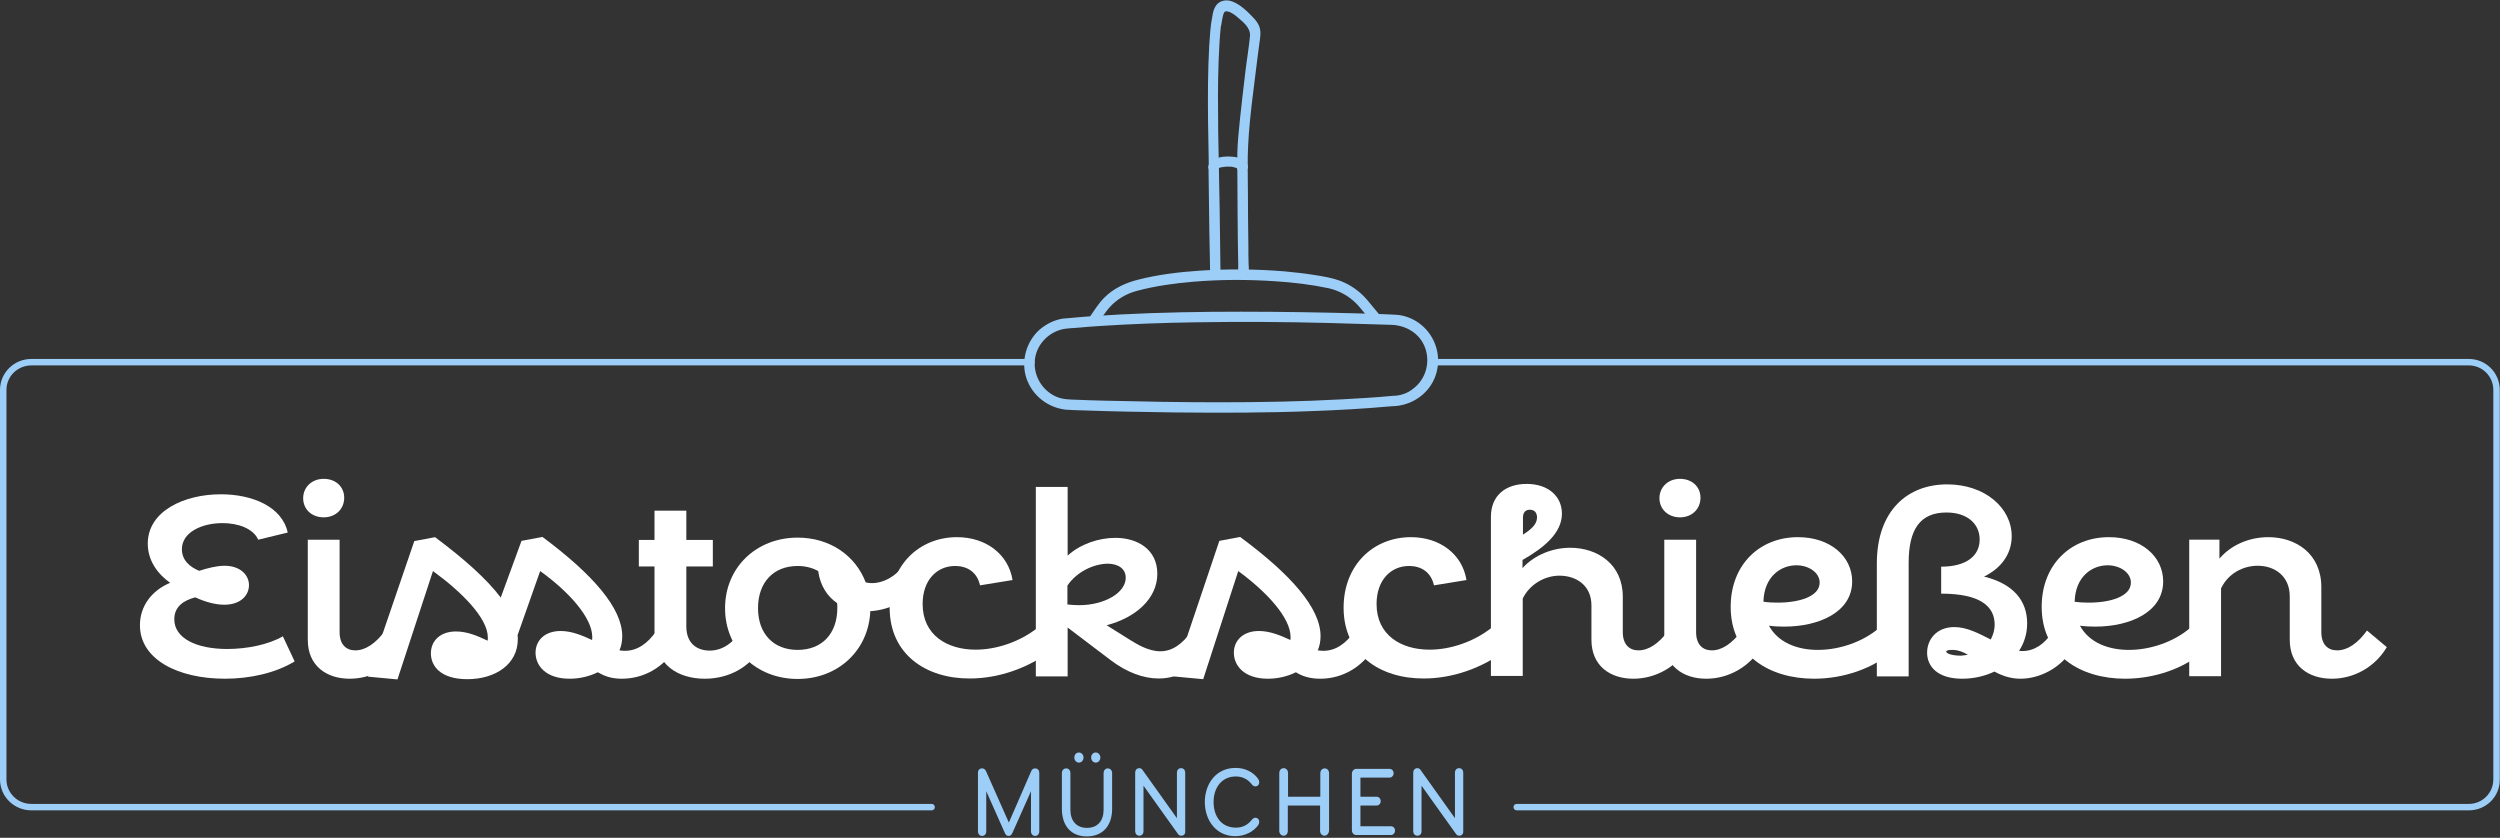
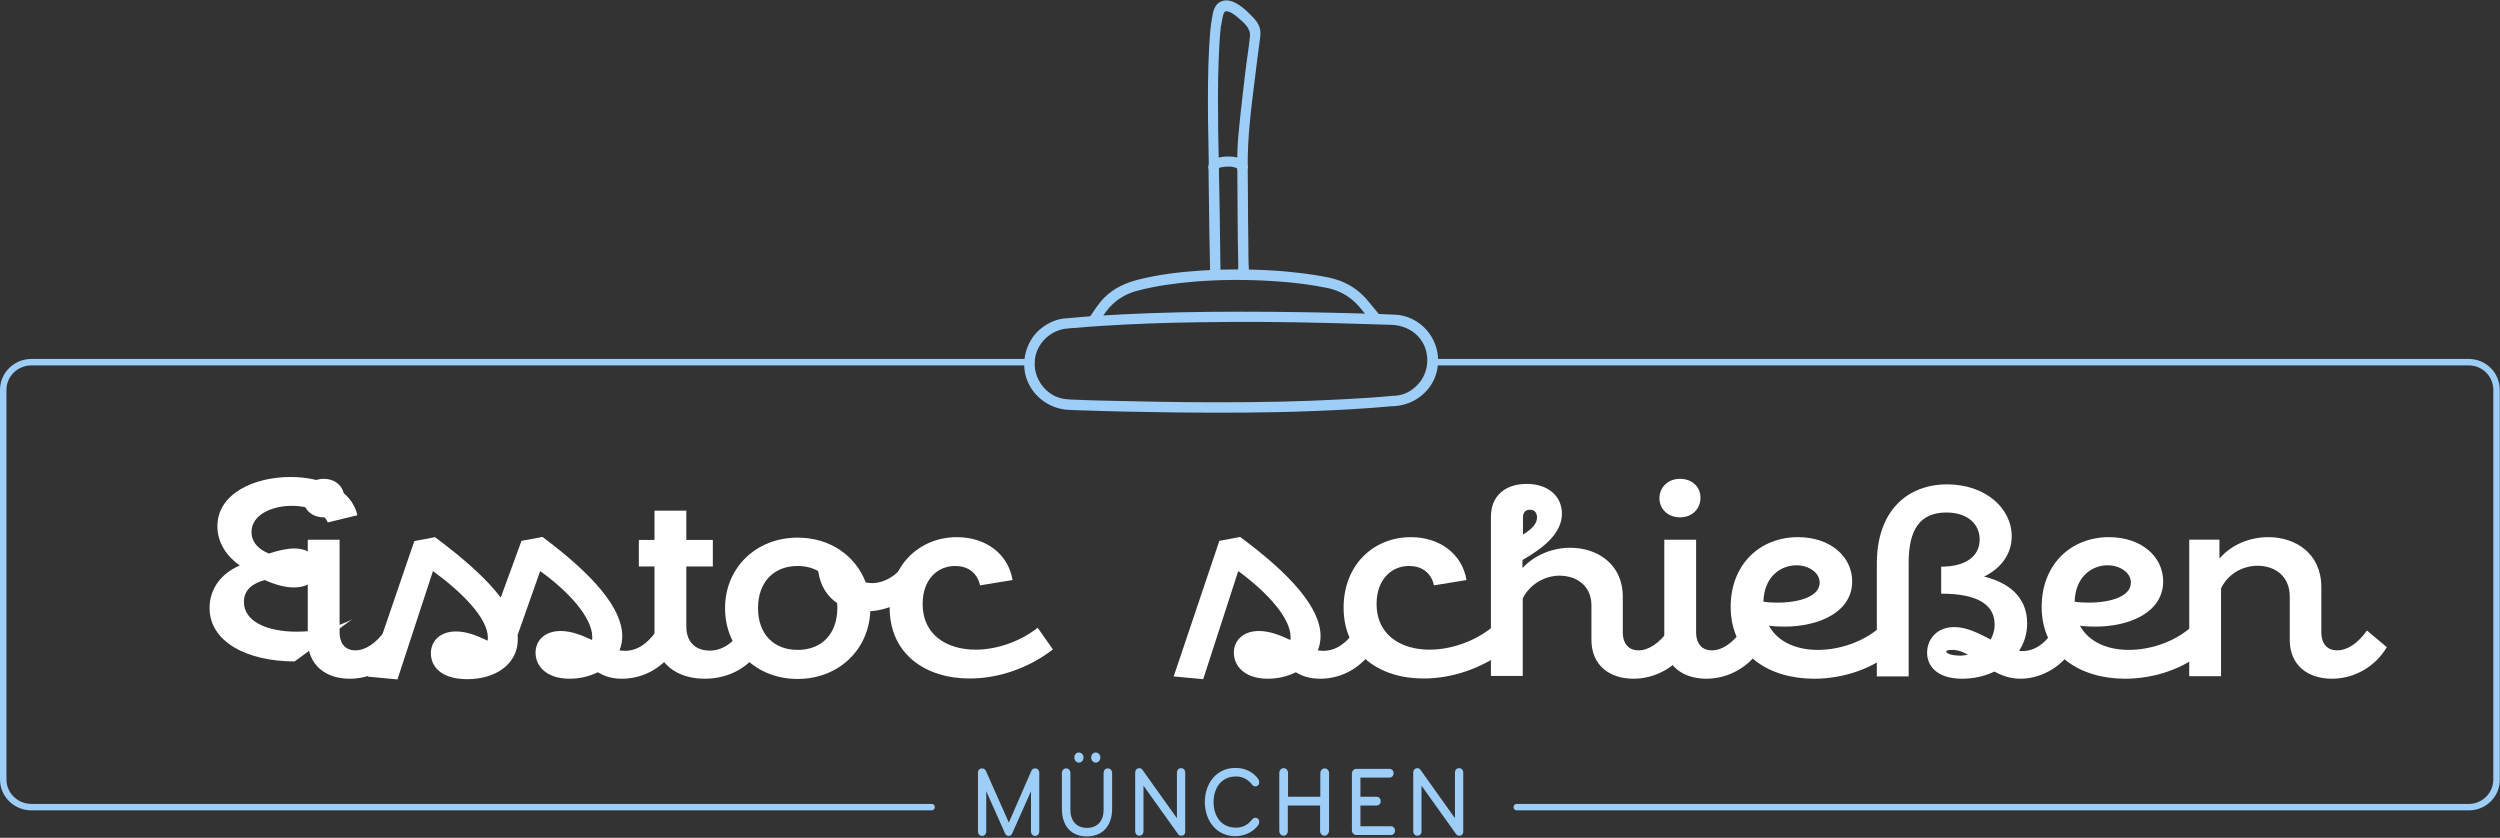
<svg xmlns="http://www.w3.org/2000/svg" version="1.1" id="Ebene_1" x="0px" y="0px" viewBox="0 0 1084.4 363.4" style="enable-background:new 0 0 1084.4 363.4;" xml:space="preserve">
  <rect x="0" y="0" width="1084.4" height="363.4" fill="#333333" stroke="none" />
  <style type="text/css">
	.st0{display:none;}
	.st1{display:inline;}
	.st2{fill:#2A5B81;}
	.st3{enable-background:new    ;}
	.st4{fill:#9DCEF8;}
	.st5{fill:none;stroke:#FFFFFF;stroke-width:2.869;stroke-miterlimit:10;}
	.st6{fill:#FFFFFF;}
	.st7{display:inline;fill:#C6D2F2;}
	.st8{fill:#C6D2F2;}
	.st9{fill:none;}
</style>
  <g id="BG" class="st0">
    <g class="st1">
      <rect x="0.5" y="0.5" class="st2" width="1919" height="1079" />
      <path d="M1919,1v1078H1V1H1919 M1920,0H0v1080h1920V0L1920,0z" />
    </g>
  </g>
  <g id="München">
    <g class="st3">
      <g>
        <path class="st4" d="M447.3,334.5c0.4-0.8,0.8-1.2,1.7-1.2c1,0,1.8,0.7,1.8,1.9v25.4c0,1.1-0.7,2-1.8,2s-1.8-0.9-1.8-2v-17.4     l-8.1,18.2c-0.3,0.7-0.8,1.2-1.6,1.2s-1.3-0.5-1.6-1.2l-8.1-18.2v17.4c0,1.1-0.7,2-1.8,2s-1.8-0.9-1.8-2v-25.4     c0-1.2,0.7-1.9,1.8-1.9c0.9,0,1.3,0.5,1.7,1.2l9.9,22.3L447.3,334.5z" />
      </g>
      <g>
        <path class="st4" d="M460.6,350.8v-15.4c0-1.2,0.7-2.1,1.9-2.1c1.1,0,1.8,0.9,1.8,2.1v15.9c0,4.6,2.5,7.8,7.2,7.8     s7.2-3.2,7.2-7.8v-15.9c0-1.2,0.7-2.1,1.8-2.1c1.2,0,1.9,0.9,1.9,2.1v15.4c0,7.4-4.1,12-11,12S460.6,358.1,460.6,350.8z      M468,326.4c1.1,0,2,1,2,2.2s-0.9,2.2-2,2.2s-2-1-2-2.2S466.8,326.4,468,326.4z M475.3,326.4c1.1,0,2,1,2,2.2s-0.9,2.2-2,2.2     s-2-1-2-2.2S474.1,326.4,475.3,326.4z" />
      </g>
      <g>
        <path class="st4" d="M512.4,362.5c-0.7,0-1.1-0.3-1.4-0.7l-15-21v19.8c0,1.1-0.7,1.9-1.8,1.9s-1.8-0.9-1.8-1.9v-25.4     c0-1.2,0.7-2,1.8-2c0.6,0,1.1,0.3,1.4,0.8l14.9,20.9v-19.7c0-1.2,0.7-2,1.8-2s1.8,0.8,1.8,2v25.4     C514.2,361.6,513.6,362.5,512.4,362.5z" />
      </g>
      <g>
        <path class="st4" d="M545.7,337.8c0.3,0.4,0.5,0.9,0.5,1.5c0,1.1-0.7,1.8-1.7,1.8c-0.7,0-1.3-0.5-1.6-1c-1.7-2.1-4-3.3-6.8-3.3     c-6.3,0-9.7,5-9.7,11.1s3.3,11.1,9.7,11.1c2.9,0,5.1-1.2,6.8-3.3c0.4-0.5,0.9-1,1.6-1c1,0,1.7,0.7,1.7,1.8c0,0.6-0.2,1-0.5,1.5     c-2,2.7-5.6,4.7-9.9,4.7c-8.2,0-13.2-6.8-13.2-14.8s5-14.8,13.2-14.8C540.2,333,543.8,335.1,545.7,337.8z" />
      </g>
      <g>
        <path class="st4" d="M574.5,362.5c-1.1,0-1.9-0.9-1.9-2.1v-11h-14v11c0,1.2-0.7,2.1-1.8,2.1s-1.9-0.9-1.9-2.1v-25.1     c0-1.2,0.8-2.1,1.9-2.1c1.1,0,1.9,0.9,1.9,2.1v10.3h14v-10.2c0-1.2,0.8-2.1,1.9-2.1c1.1,0,1.9,0.9,1.9,2.1v25.1     C576.3,361.6,575.6,362.5,574.5,362.5z" />
      </g>
      <g>
        <path class="st4" d="M603.3,362.2h-15c-1.1,0-1.9-0.9-1.9-2.1v-24.5c0-1.2,0.9-2.1,1.9-2.1h14.4c1,0,1.8,0.8,1.8,1.9     c0,1.1-0.8,1.9-1.8,1.9h-12.6v8.3h7.1c0.9,0,1.7,0.8,1.7,1.9c0,1.1-0.8,1.9-1.7,1.9h-7.1v9h13.2c1,0,1.8,0.7,1.8,1.9     C605.1,361.4,604.3,362.2,603.3,362.2z" />
      </g>
      <g>
        <path class="st4" d="M633,362.5c-0.7,0-1.1-0.3-1.4-0.7l-15-21v19.8c0,1.1-0.7,1.9-1.8,1.9c-1.1,0-1.8-0.9-1.8-1.9v-25.4     c0-1.2,0.7-2,1.8-2c0.6,0,1.1,0.3,1.4,0.8l14.9,20.9v-19.7c0-1.2,0.7-2,1.8-2c1.1,0,1.8,0.8,1.8,2v25.4     C634.8,361.6,634.1,362.5,633,362.5z" />
      </g>
    </g>
    <g>
      <path class="st4" d="M1070.9,351.5h-413c-0.8,0-1.4-0.6-1.4-1.4s0.6-1.4,1.4-1.4h413c5.8,0,10.6-4.7,10.6-10.6v-169    c0-5.8-4.7-10.6-10.6-10.6H622.4c-0.8,0-1.4-0.6-1.4-1.4s0.6-1.4,1.4-1.4h448.5c7.4,0,13.4,6,13.4,13.4v169    C1084.4,345.5,1078.4,351.5,1070.9,351.5z" />
    </g>
    <g>
      <path class="st5" d="M640.4,157.1" />
    </g>
    <g>
      <path class="st4" d="M404.1,351.5H13.6c-7.5,0-13.6-6-13.6-13.4v-169c0-7.4,6.1-13.4,13.6-13.4h433.8c0.8,0,1.4,0.6,1.4,1.4    s-0.6,1.4-1.4,1.4H13.6c-5.9,0-10.8,4.7-10.8,10.6v169c0,5.8,4.8,10.6,10.8,10.6h390.5c0.8,0,1.4,0.6,1.4,1.4    S404.9,351.5,404.1,351.5z" />
    </g>
  </g>
  <g id="Eisstock">
    <g class="st3">
-       <path class="st6" d="M127.8,286.9c-8.4,5.1-19.5,7.5-30.2,7.5c-20.3,0-36.9-8.3-36.9-23.2c0-8.4,5.2-15.1,13.1-18.4    c-5.5-3.9-9.7-9.7-9.7-17c0-14.2,15.9-21.4,31.7-21.4c13.7,0,26.6,5.4,29,16.6l-12.8,3.1c-2.1-4.8-8.6-7.2-15.5-7.2    c-9,0-17.6,4-17.6,11.3c0,4.8,3.4,7.7,7.5,9.4c3.7-1.2,7.7-2.2,11-2.2c6.8,0,10.6,4,10.6,8.4s-3.6,8.5-10.7,8.5    c-4.2,0-8.7-1.4-12.6-3.2c-5,1.3-9.1,4-9.1,9.5c0,8.2,9.5,12.9,23,12.9c8.6,0,17.9-1.9,24.1-5.5L127.8,286.9z" />
+       <path class="st6" d="M127.8,286.9c-20.3,0-36.9-8.3-36.9-23.2c0-8.4,5.2-15.1,13.1-18.4    c-5.5-3.9-9.7-9.7-9.7-17c0-14.2,15.9-21.4,31.7-21.4c13.7,0,26.6,5.4,29,16.6l-12.8,3.1c-2.1-4.8-8.6-7.2-15.5-7.2    c-9,0-17.6,4-17.6,11.3c0,4.8,3.4,7.7,7.5,9.4c3.7-1.2,7.7-2.2,11-2.2c6.8,0,10.6,4,10.6,8.4s-3.6,8.5-10.7,8.5    c-4.2,0-8.7-1.4-12.6-3.2c-5,1.3-9.1,4-9.1,9.5c0,8.2,9.5,12.9,23,12.9c8.6,0,17.9-1.9,24.1-5.5L127.8,286.9z" />
      <path class="st6" d="M131.5,216.1c0-4.7,3.7-8.4,8.9-8.4s8.9,3.4,8.9,8.2s-3.6,8.5-8.9,8.5C135.2,224.4,131.5,220.9,131.5,216.1z     M175.6,280.7c-5,8.5-14.2,13.7-23.9,13.7c-10,0-18.2-5.5-18.2-16.9v-43.4h13.8v40.1c0,5.3,2.8,7.9,6.8,7.9c4.4,0,8.9-3,13-8.6    L175.6,280.7z" />
      <path class="st6" d="M293.3,280.7c-5.2,8.6-13.8,13.7-23.6,13.7c-4.8,0-7.8-1.3-10.4-2.8c-3.7,1.8-7.9,2.8-12.2,2.8    c-10.4,0-14.8-5.7-14.8-11.3c0-5.2,3.9-9.4,10.9-9.4c4.7,0,9.3,1.9,13.6,3.9c0.1-0.3,0.1-0.8,0.1-1.3c0-8.4-10.2-19.7-22.6-28.6    l-9.8,27.8c0.1,0.6,0.1,1.2,0.1,1.8c0,10.8-9.7,17.3-21.9,17.3c-11.6,0-15.8-5.7-15.8-11.2c0-5.3,3.9-9.5,10.9-9.5    c4.8,0,9.3,1.9,13.7,4c0.1-0.4,0.1-0.9,0.1-1.4c0-8.4-11.3-19.7-23.8-28.8l-15.4,47l-12.8-1.2l20.1-58.8l9-1.7    c12.6,9.4,22.4,18.1,28.5,26.2l9-24.6l9.1-1.7c21.9,16.3,34.6,30.9,34.6,43c0,2.2-0.4,4.3-1.2,6.2c0.8,0.1,1.5,0.2,2.3,0.2    c5.3,0,9.8-3,13.7-8.6L293.3,280.7z" />
      <path class="st6" d="M330.2,280.7c-4.7,8.5-13.8,13.7-24.5,13.7c-11.2,0-21.8-5.7-21.8-20.5v-28.2h-6.8v-11.5h6.8v-12.7h13.8v12.7    h11.5v11.5h-11.5v26c0,7.9,5.2,10.5,10.1,10.5c5.3,0,10-3,13.6-8.6L330.2,280.7z" />
      <path class="st6" d="M399.1,253.5c-4.5,6.8-13.2,11.1-21.6,11.6c-0.7,17-14,29.4-31.5,29.4c-18.1,0-31.5-13.1-31.5-30.7    c0-17.5,13.4-30.6,31.5-30.6c14,0,25.1,7.8,29.5,19.4c5.1,1.3,11.8-1.2,16.4-7.2L399.1,253.5z M363.2,263.7c0-0.8,0-1.4-0.1-2.1    c-4.2-2.9-7.3-7.4-8.2-13.9c-2.5-1.4-5.5-2.2-8.9-2.2c-10.5,0-17.2,7.1-17.2,18.3c0,11.1,6.7,18.1,17.2,18.1    C356.5,281.9,363.2,274.9,363.2,263.7z" />
      <path class="st6" d="M385.9,263.6c0-18.5,12.9-30.6,29.2-30.6c12.6,0,22.3,7.4,24.1,18.6l-14.1,2.3c-1.3-5.8-5.6-8.4-10.8-8.4    c-7.9,0-14.1,6.1-14.1,16.5c0,13.4,10.5,19.8,23,19.8c8.9,0,19-3.3,26.9-9.5l6.6,9.4c-10.9,8.4-24,12.6-36,12.6    C401.9,294.4,385.9,284,385.9,263.6z" />
-       <path class="st6" d="M525.6,280.7c-6.4,8.9-14.2,13.6-23,13.6c-6.6,0-13.8-2.6-20.9-8l-18.6-14.1v21.2h-13.8v-82.2h13.8V241    c5.6-5.1,13.6-7.7,20.7-7.7c9.6,0,18.2,5,18.2,15.6c0,10.9-9.6,19.1-22,22.3l10.7,6.7c2.3,1.4,7.4,4.6,12.6,4.6    c5.1,0,9.5-3,13.7-8.9L525.6,280.7z M463,254v8.2c1.8,0.2,3.5,0.3,5.1,0.3c11,0,20.2-5.4,20.2-11.9c0-4-3.4-6.1-7.9-6.1    C474.6,244.6,467.2,247.8,463,254z" />
      <path class="st6" d="M596.2,280.7c-5.1,8.5-13.8,13.7-23.5,13.7c-4.8,0-8-1.2-10.6-2.8c-3.6,1.8-7.9,2.8-12.1,2.8    c-10.4,0-14.8-5.7-14.8-11.3c0-5.2,3.9-9.4,10.9-9.4c4.7,0,9.3,1.9,13.6,3.9c0.1-0.3,0.1-0.8,0.1-1.3c0-8.4-10.4-19.6-22.7-28.6    l-15.2,46.9l-12.8-1.2l19.8-58.8l9-1.7c22.1,16.3,34.9,30.9,34.9,43c0,2.2-0.4,4.3-1.2,6.2c0.8,0.1,1.7,0.2,2.4,0.2    c5.2,0,9.8-3,13.6-8.6L596.2,280.7z" />
      <path class="st6" d="M582.8,263.6c0-18.5,12.9-30.6,29.2-30.6c12.6,0,22.3,7.4,24.1,18.6l-14.1,2.3c-1.3-5.8-5.6-8.4-10.8-8.4    c-7.9,0-14.1,6.1-14.1,16.5c0,13.4,10.5,19.8,23,19.8c8.9,0,19-3.3,26.9-9.5l6.6,9.4c-10.9,8.4-24,12.6-36,12.6    C598.8,294.4,582.8,284,582.8,263.6z" />
      <path class="st6" d="M732.4,280.7c-5,8.5-14.2,13.7-23.9,13.7c-10,0-18.2-5.5-18.2-16.9v-14.9c0-8.7-6.6-12.9-13.9-12.9    c-6.2,0-12.8,3.6-15.9,9.9v33.6h-13.8v-69c0-9.4,6.5-14.3,15.5-14.3c9.5,0,15.3,5.5,15.3,12.9c0,8.3-7.6,14.7-17.1,20.1v3.5    c5.3-5.8,13.2-8.8,20.7-8.8c11.8,0,22.8,7.1,22.8,21.2v15.4c0,5.3,2.8,7.9,6.8,7.9c4.4,0,8.9-3,13-8.6L732.4,280.7z M660.6,224.5    v7.4c3.5-2.2,6.1-4.5,6.1-7.4c0-2-1-3.4-3.1-3.4C661.6,221.1,660.6,222.4,660.6,224.5z" />
      <path class="st6" d="M719.8,216.1c0-4.7,3.7-8.4,8.9-8.4s8.9,3.4,8.9,8.2s-3.6,8.5-8.9,8.5C723.6,224.4,719.8,220.9,719.8,216.1z     M764,280.7c-5,8.5-14.2,13.7-23.9,13.7c-10,0-18.2-5.5-18.2-16.9v-43.4h13.8v40.1c0,5.3,2.8,7.9,6.8,7.9c4.4,0,8.9-3,13-8.6    L764,280.7z" />
      <path class="st6" d="M821.8,281.8c-9.1,8.3-22.4,12.6-34.9,12.6c-19.2,0-36.2-10-36.2-31.2c0-18.2,12.5-30.2,29.2-30.2    c13.9,0,23.5,8.3,23.5,19.2c0,13.1-14,19.6-29.5,19.6c-2.2,0-4.4-0.1-6.6-0.4c3.9,7.2,12.1,10.5,21.2,10.5    c9.3,0,19.5-3.4,26.7-9.6L821.8,281.8z M764.9,261c2,0.3,4,0.4,6.1,0.4c9.3,0,18.3-2.6,18.3-8.7c0-4.3-4.7-7.5-10.1-7.5    C772.5,245.2,765.2,250,764.9,261z" />
      <path class="st6" d="M899,281.4c-5.1,8.5-14.4,13-22.6,13c-4.3,0-8-1.3-11.3-3.1c-4.2,2-9,3.1-14,3.1c-11,0-15.2-5.6-15.2-11.3    S840,272,847.7,272c5.5,0,10.7,2.8,15.8,5.4c1-1.9,1.7-4,1.7-6.5c0-7.8-6.1-13.4-23.2-13.4v-11.7c10.8,0,16.7-4.6,16.7-11.8    c0-6.8-5.4-11.7-14.4-11.7c-11.5,0-16.4,7.4-16.4,21.8v49.3h-13.8v-49c0-23,13.4-34.3,30.5-34.3c16.4,0,28,10.2,28,22.5    c0,7.9-4.8,14-12,17.5c13,3.2,18.7,10.7,18.7,20.3c0,4.5-1.3,8.5-3.5,11.9c0.6,0.1,1,0.1,1.4,0.1c5,0,9.6-2.8,13.1-8.4L899,281.4z     M853.6,284c-2.1-1.2-4.1-2-6.2-2.1c-2.3-0.1-3.2,0.3-3.2,0.7c0,0.9,2.5,1.8,6.4,1.8C851.6,284.3,852.6,284.2,853.6,284z" />
      <path class="st6" d="M956.7,281.8c-9.1,8.3-22.4,12.6-34.9,12.6c-19.2,0-36.2-10-36.2-31.2c0-18.2,12.5-30.2,29.2-30.2    c13.9,0,23.5,8.3,23.5,19.2c0,13.1-14,19.6-29.5,19.6c-2.2,0-4.4-0.1-6.6-0.4c3.9,7.2,12.1,10.5,21.2,10.5    c9.3,0,19.5-3.4,26.7-9.6L956.7,281.8z M899.9,261c2,0.3,4,0.4,6.1,0.4c9.3,0,18.3-2.6,18.3-8.7c0-4.3-4.7-7.5-10.1-7.5    C907.5,245.2,900.2,250,899.9,261z" />
      <path class="st6" d="M1035.3,280.7c-5,8.5-14.1,13.7-23.8,13.7c-10.1,0-18.3-5.5-18.3-16.9v-18.8c0-8.9-6.6-13.3-13.9-13.3    c-6.2,0-12.7,3.2-15.9,9.8v38.1h-13.8v-59.2h13.1v8.2c5.3-6.2,13.3-9.3,21.2-9.3c11.9,0,23,7.1,23,21.7v19.5    c0,5.3,2.8,7.9,6.8,7.9c4.5,0,9-3,13-8.6L1035.3,280.7z" />
    </g>
  </g>
  <g id="Icon">
    <g class="st0">
      <path class="st7" d="M539.5,37.4c28.3,2.2,54,20.8,63.8,49.3c13.2,38.3-7.2,80.1-45.5,93.3c-38.3,13.2-80.1-7.2-93.3-45.5    s7.2-80.1,45.5-93.3c5.4-1.9,11-3.1,16.4-3.6" />
      <g class="st1">
        <path class="st6" d="M539.7,39.1c30.1,2.6,55.8,24.2,63.2,53.6c6.8,26.8-2.8,55.9-24.2,73.5c-22.2,18.2-53.8,21.2-78.9,7.5     c-25.2-13.7-39.9-42.4-36.6-70.8c3.8-33.6,30.7-59.7,64.1-63.6c2.9-0.3,0.8-3.7-1.5-3.4c-31.5,3.6-58.1,26.4-65.5,57.5     c-6.9,29.4,5.2,61,29.9,78.4c24.4,17.2,57.3,18.6,83,3.3c25.6-15.3,40-45.3,35.7-74.8c-5.1-35.1-34.5-61.6-69.5-64.6     C536.3,35.4,537.1,38.9,539.7,39.1L539.7,39.1z" />
      </g>
    </g>
    <g>
      <g>
        <path class="st8" d="M538.9,72.4c0.1,14.7,0.4,45.9,0.6,45.8" />
        <g>
          <path class="st4" d="M536.7,72.4c0.1,14.2,0.1,28.4,0.4,42.6c0,2.1-0.4,5.1,2.4,5.4c1.2,0.2,2.2-1.1,2.2-2.2      c0-1.3-1-2.1-2.2-2.2l0,0c0.6,0.4,1.3,0.7,1.9,1.1c0.1,0.2,0.3,1.4,0.3,0.8c0-0.2,0-0.5,0-0.7c0-0.8,0-1.6-0.1-2.5      c-0.1-2.7-0.1-5.5-0.1-8.2c-0.1-7.5-0.2-15-0.2-22.5c0-3.8-0.1-7.7-0.1-11.5C541.2,69.5,536.7,69.5,536.7,72.4L536.7,72.4z" />
        </g>
      </g>
      <g>
        <line class="st9" x1="526.4" y1="72.5" x2="527.1" y2="118.3" />
        <g>
          <path class="st4" d="M524.2,72.5c0.1,5.1,0.1,10.3,0.2,15.4c0.1,8.2,0.2,16.5,0.4,24.7c0,1.9,0.1,3.8,0.1,5.7      c0,2.9,4.5,2.9,4.5,0c-0.1-5.1-0.1-10.3-0.2-15.4c-0.1-8.2-0.2-16.5-0.4-24.7c0-1.9-0.1-3.8-0.1-5.7      C528.6,69.6,524.1,69.6,524.2,72.5L524.2,72.5z" />
        </g>
      </g>
      <g>
        <g>
          <path class="st4" d="M528.7,72.5c-0.1-5.2-0.2-10.5-0.3-15.7c-0.1-10.2-0.2-20.4,0.2-30.6c0.2-4.7,0.4-9.5,0.9-14.2      c0-0.2,0-0.4,0.1-0.6c0-0.1,0.1-0.8,0.1-0.5s0-0.3,0.1-0.4c0-0.2,0.1-0.5,0.1-0.7c0.1-0.8,0.3-1.5,0.4-2.2      c0.1-0.6,0.3-1.2,0.5-1.8c0.2-0.6-0.3,0.4,0.1-0.2c0-0.1,0.1-0.2,0.1-0.2c0.1-0.3,0.4-0.2-0.1,0.1c0.2-0.1,0.3-0.4,0.4-0.4      c0.3-0.2,0.1-0.1,0.4-0.2c-0.3,0.1,0.4,0,0.6,0c-0.2,0,0.6,0.2,0.8,0.2c1.3,0.5,2.6,1.4,3.6,2.3c2.5,2.1,5.8,4.7,5.5,8.2      c-0.5,5.2-1.4,10.3-2,15.5c-0.8,6.7-1.6,13.4-2.3,20.1c-0.5,5.1-1.1,10.3-1.2,15.4c0,1.9,0,3.8,0,5.6c0,2.9,4.5,2.9,4.5,0      c-0.1-12.7,1.5-25.3,3.1-37.9c0.7-5.7,1.4-11.5,2.2-17.2c0.2-1.6,0.4-3.1,0-4.7c-0.5-2.1-1.8-3.7-3.3-5.2      c-2.5-2.6-5.3-5.3-8.8-6.6c-2.7-1-5.9-0.3-7.3,2.4c-0.7,1.2-1,2.6-1.2,3.9c-0.9,4.3-1.1,8.7-1.4,13.1      c-0.6,10.8-0.6,21.6-0.5,32.4c0.1,5.9,0.2,11.8,0.3,17.7c0,0.8,0,1.5,0,2.3C524.2,75.4,528.7,75.4,528.7,72.5L528.7,72.5z" />
          <path class="st4" d="M541.2,72.4c-0.1-3.2-3.7-4.1-6.3-4.4c-2.7-0.3-5.6-0.1-8.1,1c-1.4,0.6-2.5,1.9-2.6,3.5      c0,1.2,1,2.3,2.2,2.2c1.2-0.1,2.2-1,2.2-2.2c0-0.4-0.1,0.4-0.1,0.3c0-0.2,0.2-0.5-0.1,0.3c0-0.1,0.1-0.1,0.1-0.2      c0.1-0.2-0.5,0.5-0.2,0.2c0,0,0.1-0.1,0.2-0.2c0-0.1-0.5,0.3-0.2,0.2c0.2-0.1,0.4-0.2,0.5-0.3c0.3-0.2-0.5,0.2-0.2,0.1      c0.1,0,0.2-0.1,0.3-0.1c0.2-0.1,0.5-0.1,0.7-0.2s0.5-0.1,0.7-0.1c0.1,0,0.3,0,0.4-0.1c0.4-0.1-0.6,0.1-0.1,0      c1.1-0.1,2.2-0.2,3.3-0.1c0.3,0,0.5,0,0.8,0.1c0.4,0-0.6-0.1-0.1,0c0.1,0,0.3,0,0.4,0.1c0.5,0.1,0.9,0.2,1.4,0.4      c0.4,0.1,0,0-0.2-0.1c0.1,0.1,0.2,0.1,0.3,0.1s0.2,0.1,0.3,0.2c0.4,0.2-0.3-0.3-0.2-0.1c0,0.1,0.1,0.1,0.2,0.2      c0.2,0.1-0.3-0.5-0.2-0.2c0.2,0.3-0.2-0.6-0.1-0.3c0.1,0.4,0-0.5,0-0.3c0,1.2,1,2.3,2.2,2.2C540.1,74.6,541.2,73.6,541.2,72.4      L541.2,72.4z" />
        </g>
      </g>
      <g>
        <g>
          <path class="st4" d="M604.1,171.7c-7.2,0.7-14.4,1.1-21.6,1.5c-18,1-36,1.3-54,1.3c-16.4,0-32.7-0.3-49.1-0.7      c-4.1-0.1-8.3-0.2-12.4-0.4c-3.1-0.1-6.1-0.1-9-1.4c-6.2-2.8-9.9-9.4-9.1-16.1c0.8-6.8,6.4-12.3,13.1-13.3      c1.6-0.2,3.3-0.3,4.9-0.4c3.4-0.3,6.8-0.6,10.2-0.8c13.9-0.9,27.8-1.4,41.7-1.6c19.2-0.3,38.5-0.2,57.7,0.3c9,0.2,18,0.6,27,0.8      c6.4,0.2,12.3,3.7,14.6,9.8c2.4,6.4,0.4,13.7-5,17.8C610.6,170.6,607.4,171.7,604.1,171.7c-2.9,0.1-2.9,4.6,0,4.5      c7.8-0.2,15-4.8,18.1-12c3.1-7.3,1.6-15.7-3.8-21.5c-2.6-2.8-6-4.8-9.7-5.7c-1.9-0.5-3.8-0.5-5.7-0.6c-3.9-0.2-7.7-0.3-11.6-0.4      c-17.7-0.5-35.4-0.8-53.1-0.8c-17.4,0-34.9,0.3-52.3,1.2c-7.1,0.4-14.3,0.8-21.4,1.5c-1.2,0.1-2.4,0.2-3.6,0.3      c-3.8,0.6-7.3,2.4-10.2,4.9c-5.7,5.2-8,13.6-5.6,20.9c2.5,7.5,9.2,12.8,17.1,13.7c2.3,0.2,4.7,0.2,7.1,0.3      c13.4,0.5,26.9,0.7,40.3,0.9c19.9,0.2,39.9,0.2,59.8-0.6c11-0.4,22-1,33-2c0.5,0,1-0.1,1.5-0.1c1.2-0.1,2.2-1,2.2-2.2      C606.3,172.9,605.3,171.6,604.1,171.7z" />
        </g>
      </g>
      <g>
        <g>
          <path class="st4" d="M476.3,140.3c1.5-2.3,3-4.7,4.8-6.8c3.3-3.7,7.5-6.2,12.3-7.4c7.9-2.1,16-3.2,24.2-3.9      c11.8-1,23.8-1,35.6-0.2c7.7,0.5,15.4,1.4,23,3c5.4,1.2,10.1,4.1,13.6,8.3c1.7,2,3.3,4,5,6c0.8,0.9,2.4,0.8,3.2,0      c0.9-0.9,0.8-2.2,0-3.2c-1.6-1.9-3.2-3.9-4.8-5.8c-3.2-3.8-7.2-6.7-11.9-8.5c-3.5-1.3-7.3-1.9-11-2.5c-4.4-0.7-8.8-1.2-13.2-1.6      c-12.2-1-24.5-1.1-36.7-0.3c-9,0.6-18,1.7-26.7,3.9c-5.5,1.4-10.6,3.7-14.7,7.8c-2.6,2.6-4.5,5.8-6.6,8.8      C470.8,140.5,474.7,142.7,476.3,140.3L476.3,140.3z" />
        </g>
      </g>
    </g>
  </g>
  <g id="Hilfslinien">
</g>
</svg>